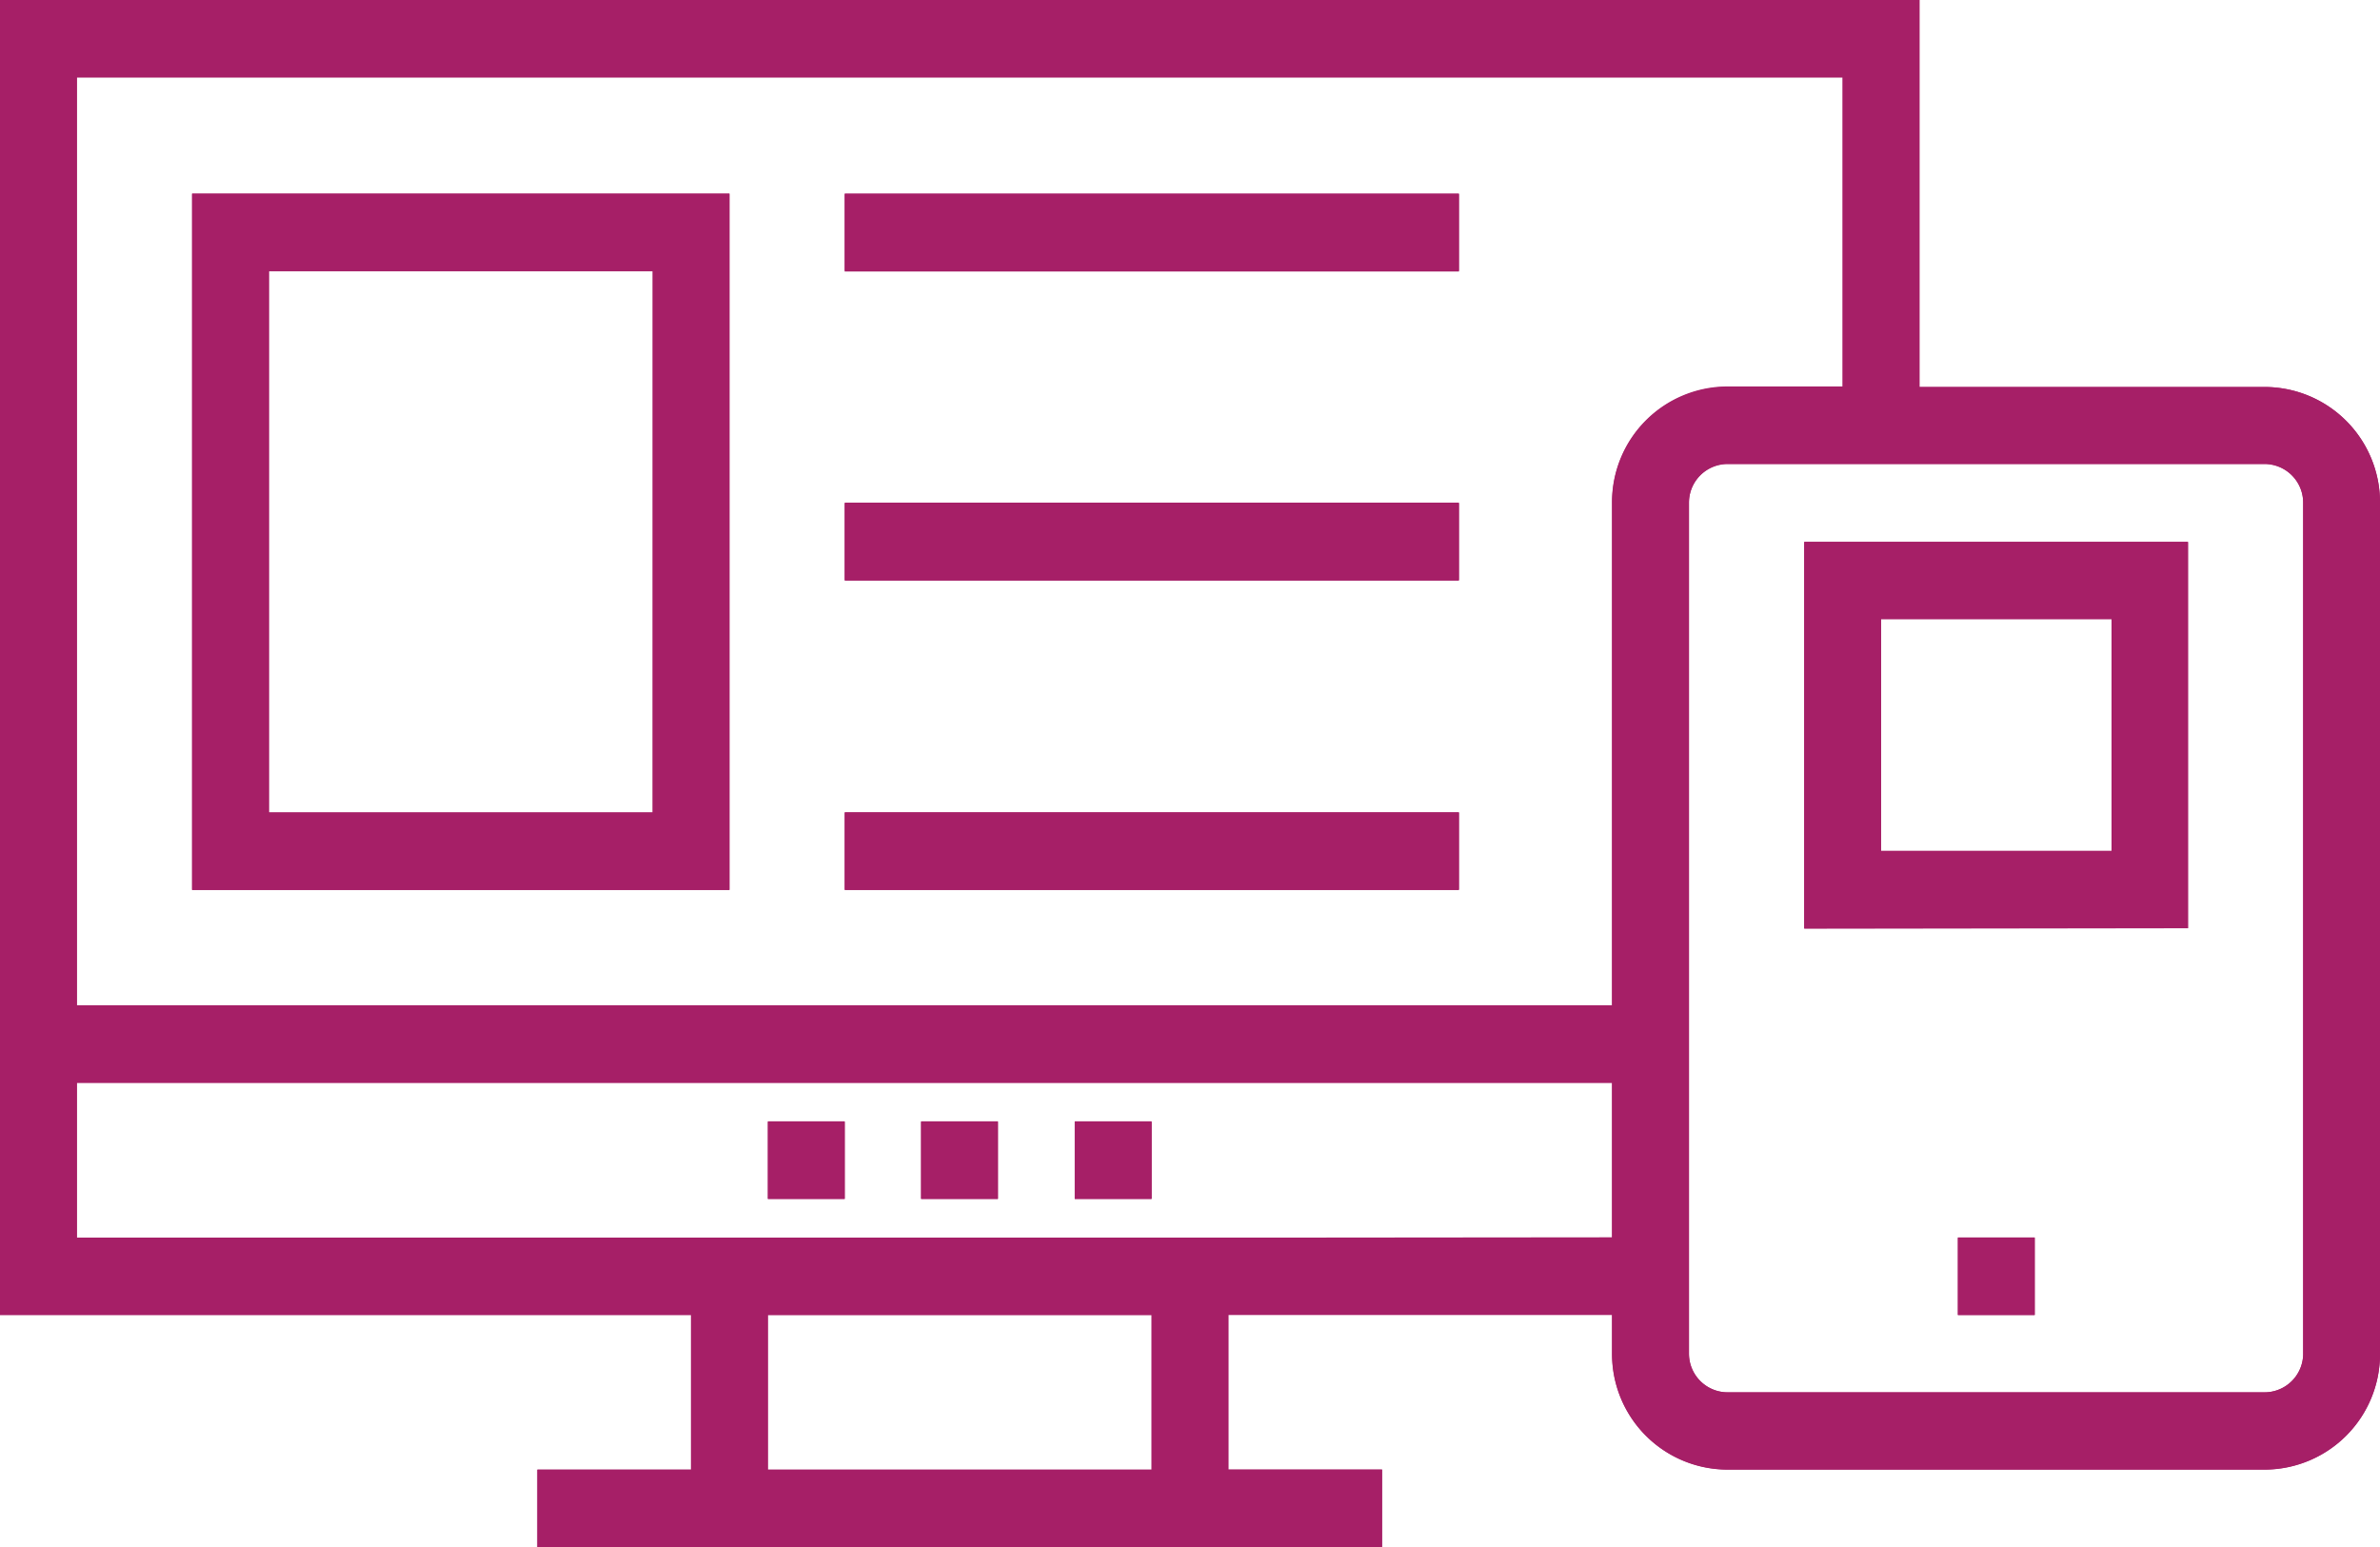
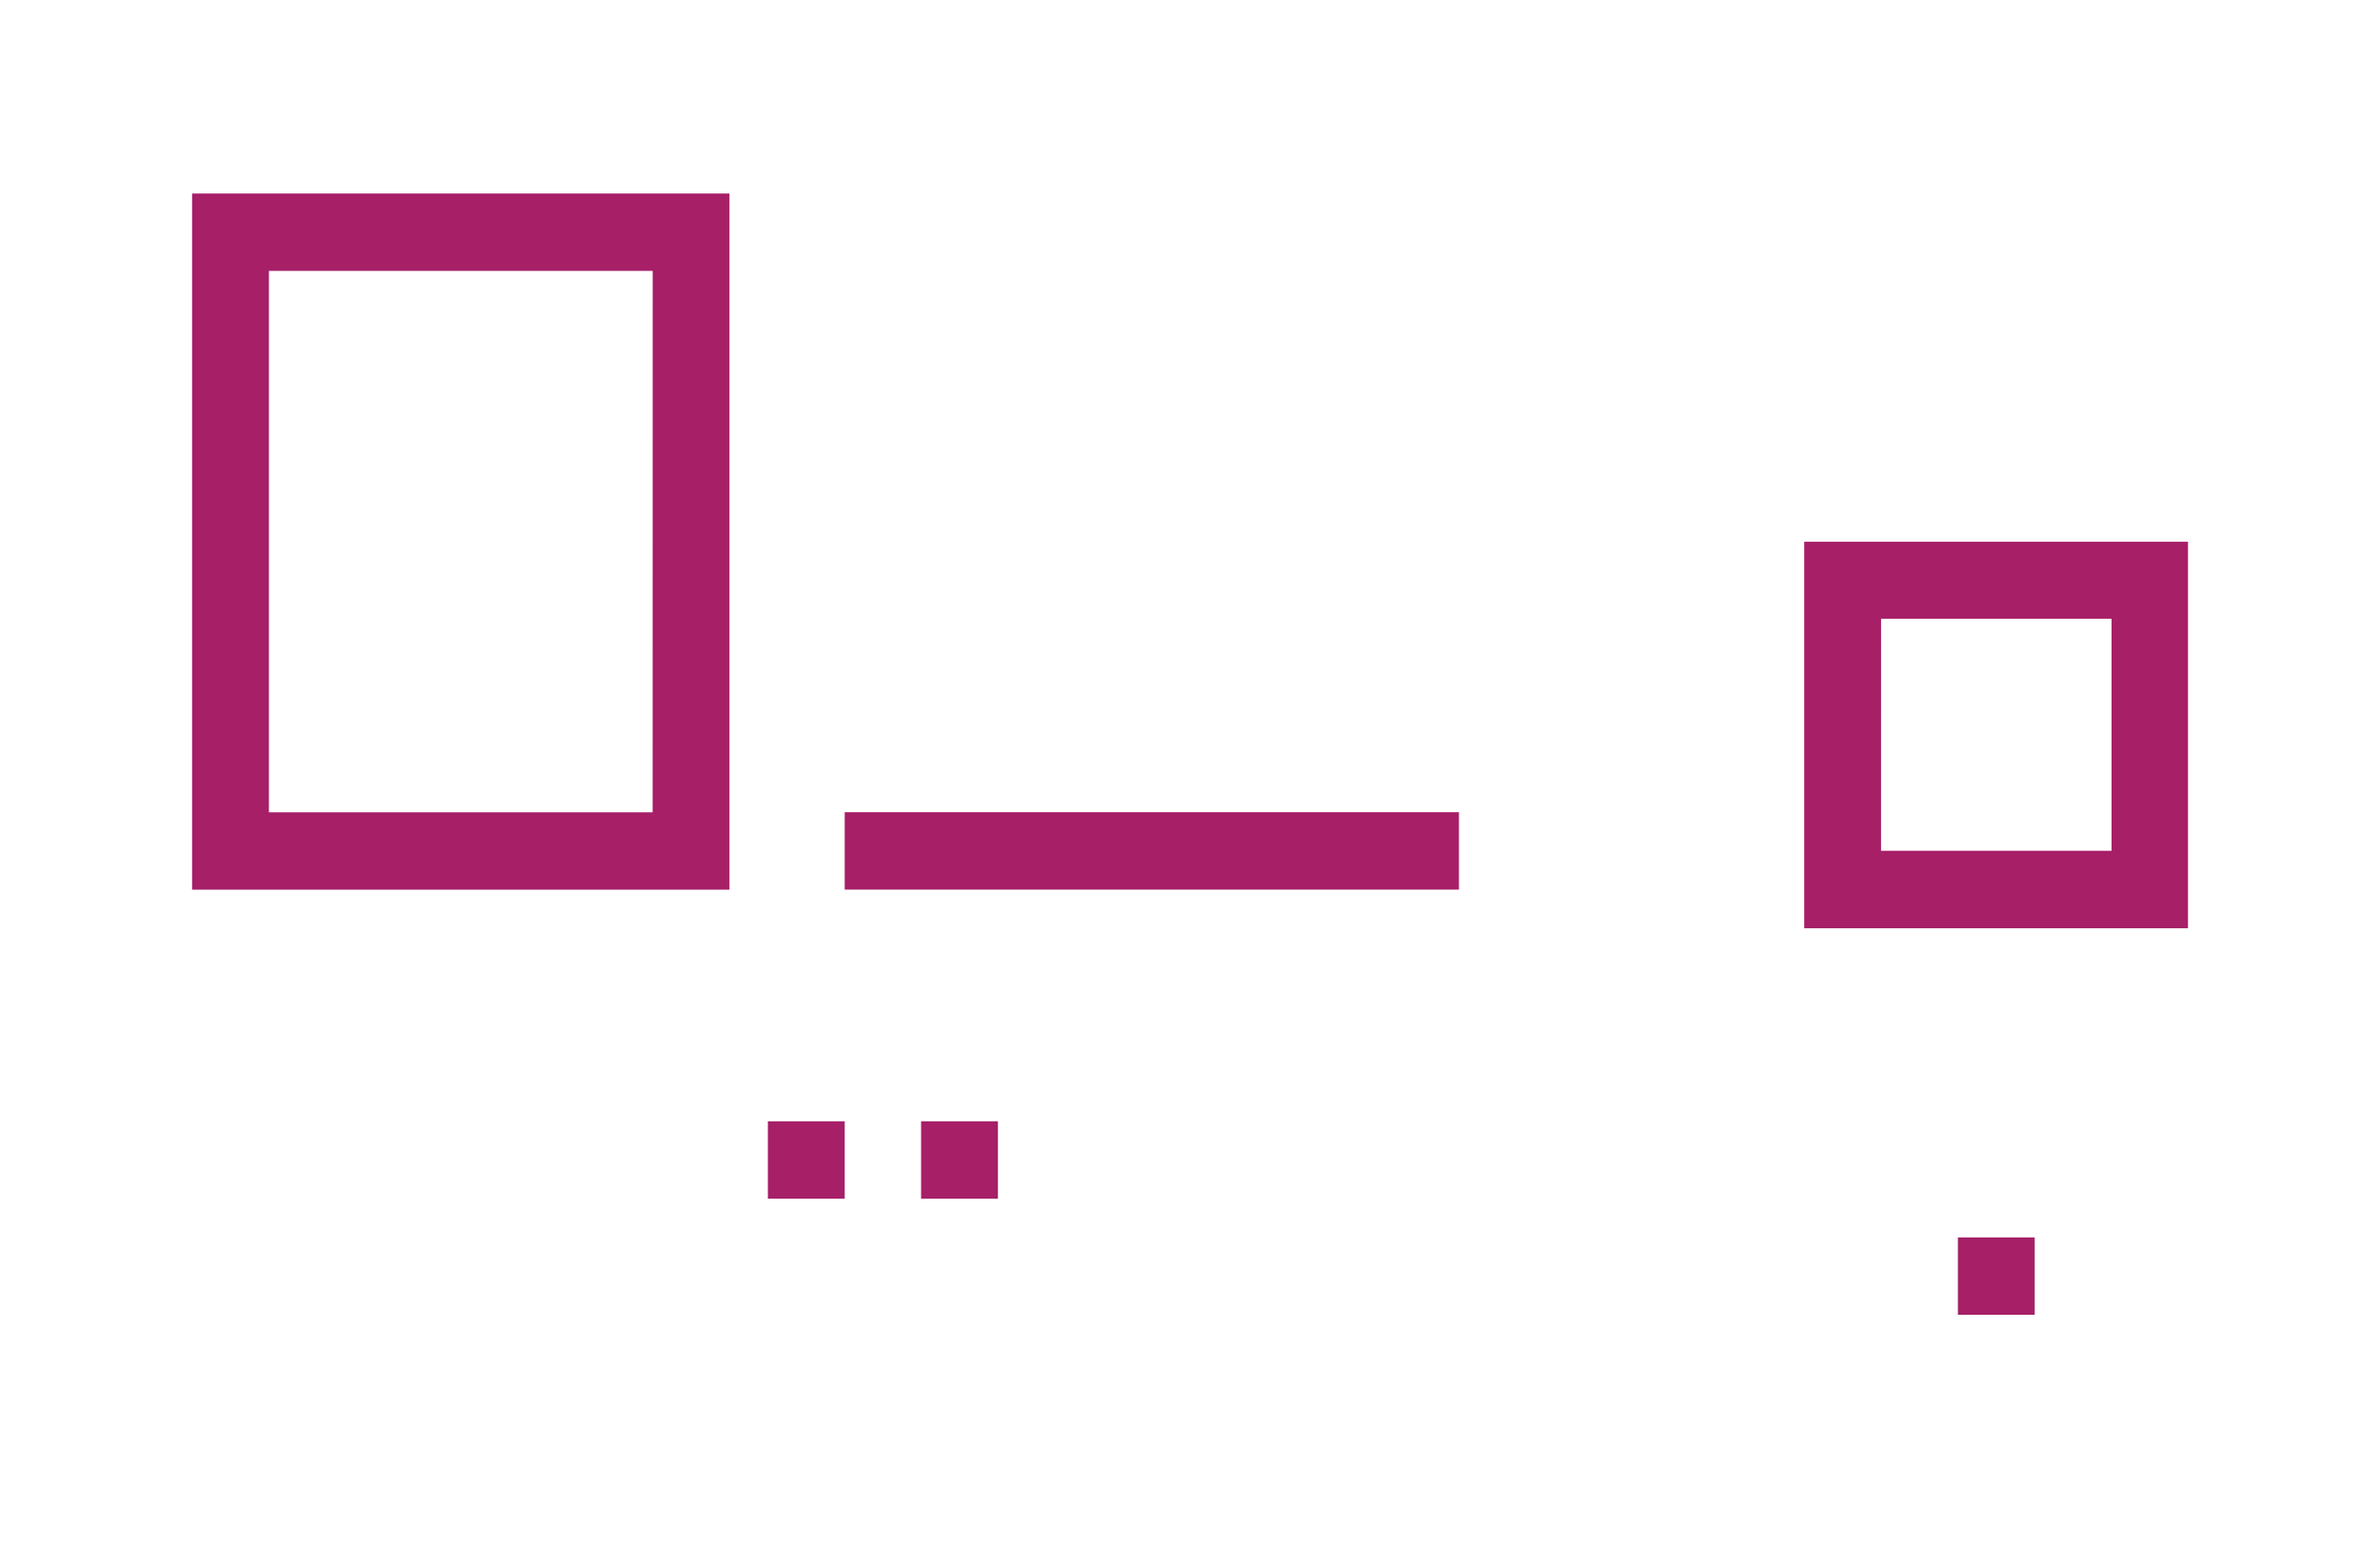
<svg xmlns="http://www.w3.org/2000/svg" width="80" height="52" viewBox="0 0 80 52">
  <g id="Vector_Smart_Object" data-name="Vector Smart Object" transform="translate(-501 -1389)">
    <g id="Vector_Smart_Object-2" data-name="Vector Smart Object" transform="translate(500.685 1374.39)">
      <g id="Group_50" data-name="Group 50">
        <rect id="Rectangle_25" data-name="Rectangle 25" width="2.583" height="2.602" transform="translate(31.276 52.301)" fill="#a61f67" />
-         <rect id="Rectangle_26" data-name="Rectangle 26" width="2.583" height="2.602" transform="translate(36.441 52.301)" fill="#a61f67" />
        <rect id="Rectangle_27" data-name="Rectangle 27" width="2.583" height="2.602" transform="translate(26.126 52.301)" fill="#a61f67" />
-         <path id="Path_85" data-name="Path 85" d="M76.441,27.618H64.835V14.61H.315v44.2H23.543v5.2H18.378v2.6H46.772v-2.6H41.606v-5.2H54.5v1.3a3.885,3.885,0,0,0,3.874,3.9H76.441a3.885,3.885,0,0,0,3.874-3.9V31.5A3.882,3.882,0,0,0,76.441,27.618ZM62.252,17.212V27.6H58.378A3.885,3.885,0,0,0,54.5,31.5V48.4H2.9V17.212Zm-23.228,46.8h-12.9v-5.2h12.9v5.2Zm2.583-7.8H2.9V51H54.5v5.2Zm36.126,3.9a1.3,1.3,0,0,1-1.291,1.3H58.378a1.3,1.3,0,0,1-1.291-1.3V31.5a1.3,1.3,0,0,1,1.291-1.3H76.441a1.3,1.3,0,0,1,1.291,1.3v28.6Z" fill="#a61f67" />
        <rect id="Rectangle_28" data-name="Rectangle 28" width="2.583" height="2.602" transform="translate(66.126 56.204)" fill="#a61f67" />
        <path id="Path_86" data-name="Path 86" d="M24.835,21.114H6.772v23.4H24.835Zm-2.583,20.8H9.354v-18.2h12.9Z" fill="#a61f67" />
-         <rect id="Rectangle_29" data-name="Rectangle 29" width="20.646" height="2.602" transform="translate(28.709 21.114)" fill="#a61f67" />
-         <rect id="Rectangle_30" data-name="Rectangle 30" width="20.646" height="2.602" transform="translate(28.709 31.505)" fill="#a61f67" />
        <rect id="Rectangle_31" data-name="Rectangle 31" width="20.646" height="2.602" transform="translate(28.709 41.911)" fill="#a61f67" />
        <path id="Path_87" data-name="Path 87" d="M60.961,45.813h12.9V32.821h-12.9Zm2.583-10.406h7.748v7.8H63.543Z" fill="#a61f67" />
      </g>
    </g>
-     <path id="Gradient_Overlay" data-name="Gradient Overlay" d="M542.291,1441H519.063v-2.6h5.165v-5.2H501V1389H565.52v13.009h11.606a3.882,3.882,0,0,1,3.875,3.886v28.6a3.886,3.886,0,0,1-3.875,3.9H559.063a3.886,3.886,0,0,1-3.874-3.9v-1.3h-12.9v5.2h5.165v2.6Zm-15.48-2.6h12.9v-5.2h-12.9Zm30.961-32.5v28.6a1.3,1.3,0,0,0,1.291,1.3h18.063a1.3,1.3,0,0,0,1.292-1.3v-28.6a1.3,1.3,0,0,0-1.292-1.3H559.063A1.3,1.3,0,0,0,557.772,1405.895Zm-54.189,24.7h51.606v-5.2H503.583Zm0-7.8h51.606v-16.895a3.886,3.886,0,0,1,3.874-3.9h3.875V1391.6H503.583Zm63.228,10.406v-2.6h2.583v2.6Zm-29.685-3.9v-2.6h2.583v2.6Zm-5.165,0v-2.6h2.582v2.6Zm-5.15,0v-2.6h2.583v2.6Zm34.835-9.089v-12.992h12.9V1420.2Zm2.583-2.6h7.748v-7.8h-7.748Zm-34.835,1.3v-2.6h20.645v2.6Zm-21.937,0v-23.4H525.52v23.4Zm2.583-2.6h12.9v-18.2h-12.9Zm19.354-7.8v-2.6h20.645v2.6Zm0-10.391v-2.6h20.645v2.6Z" fill="#a61f67" />
  </g>
</svg>